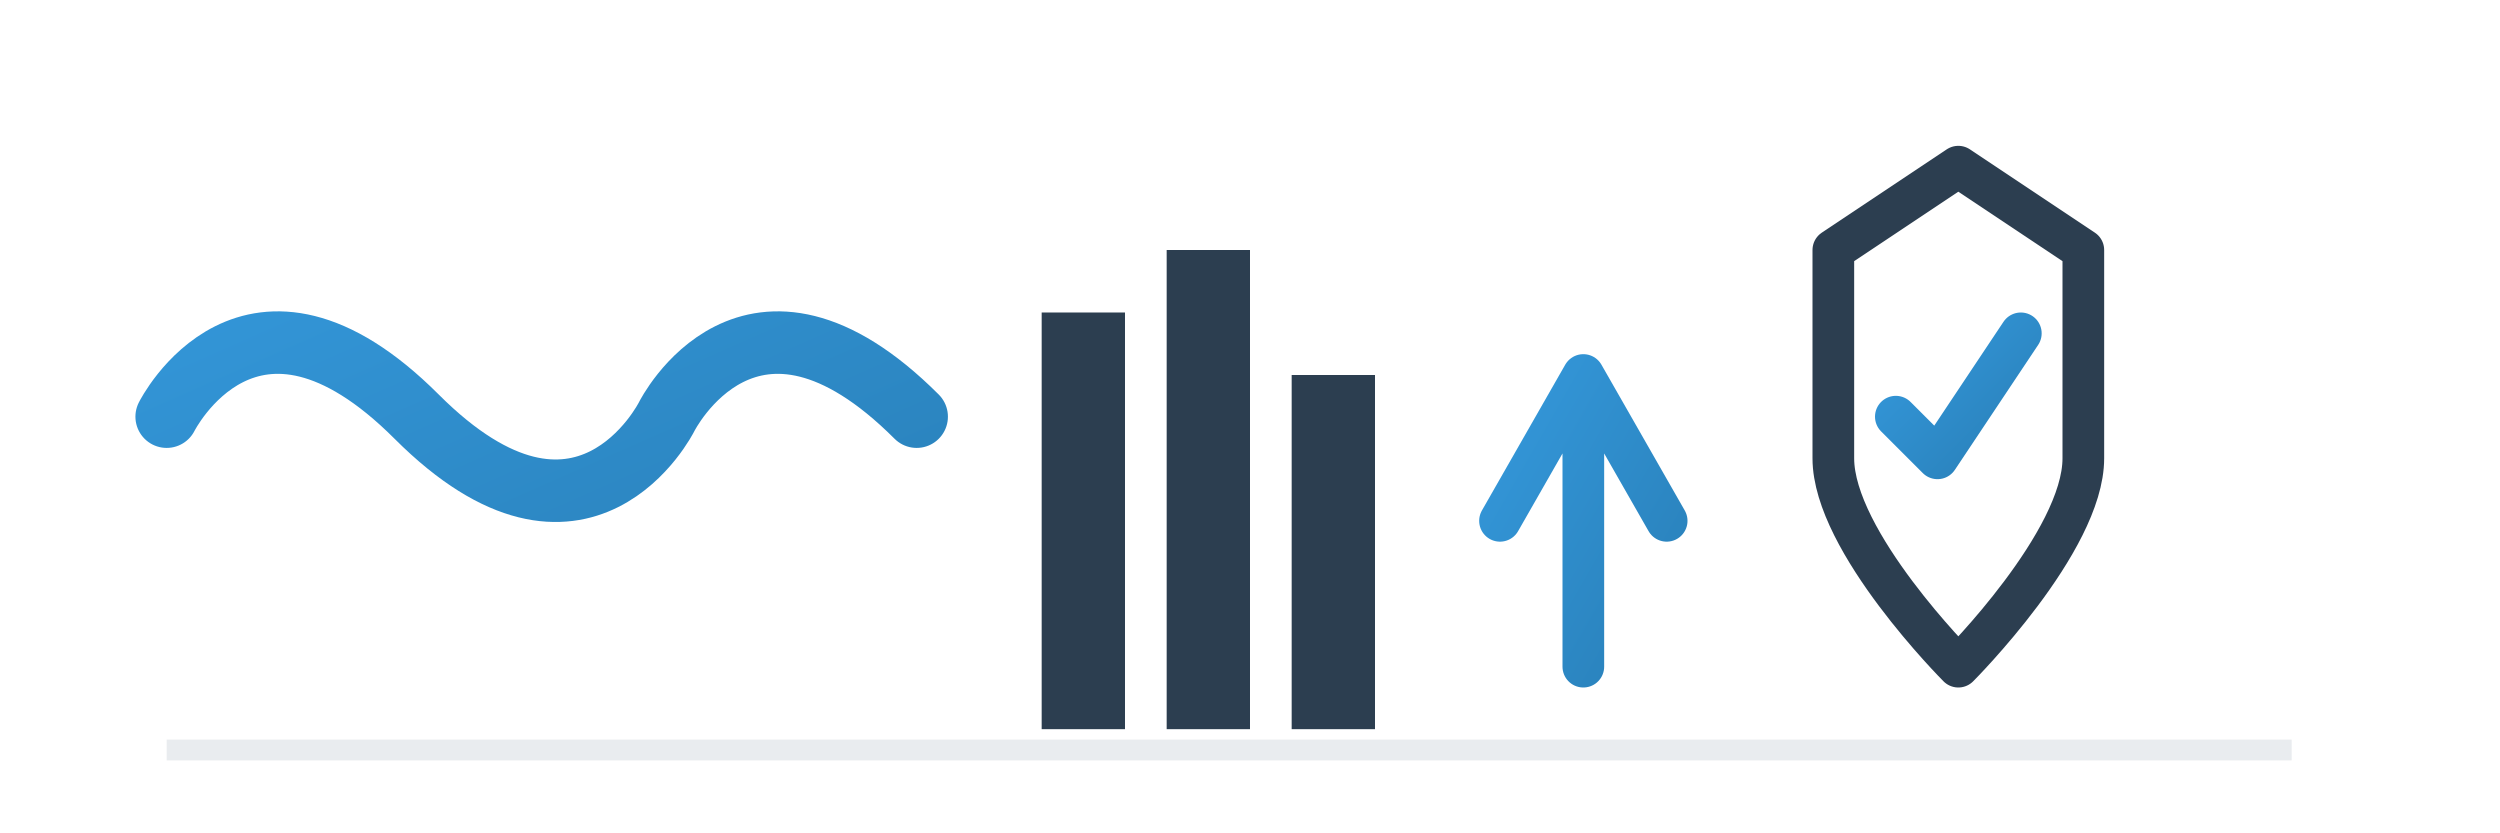
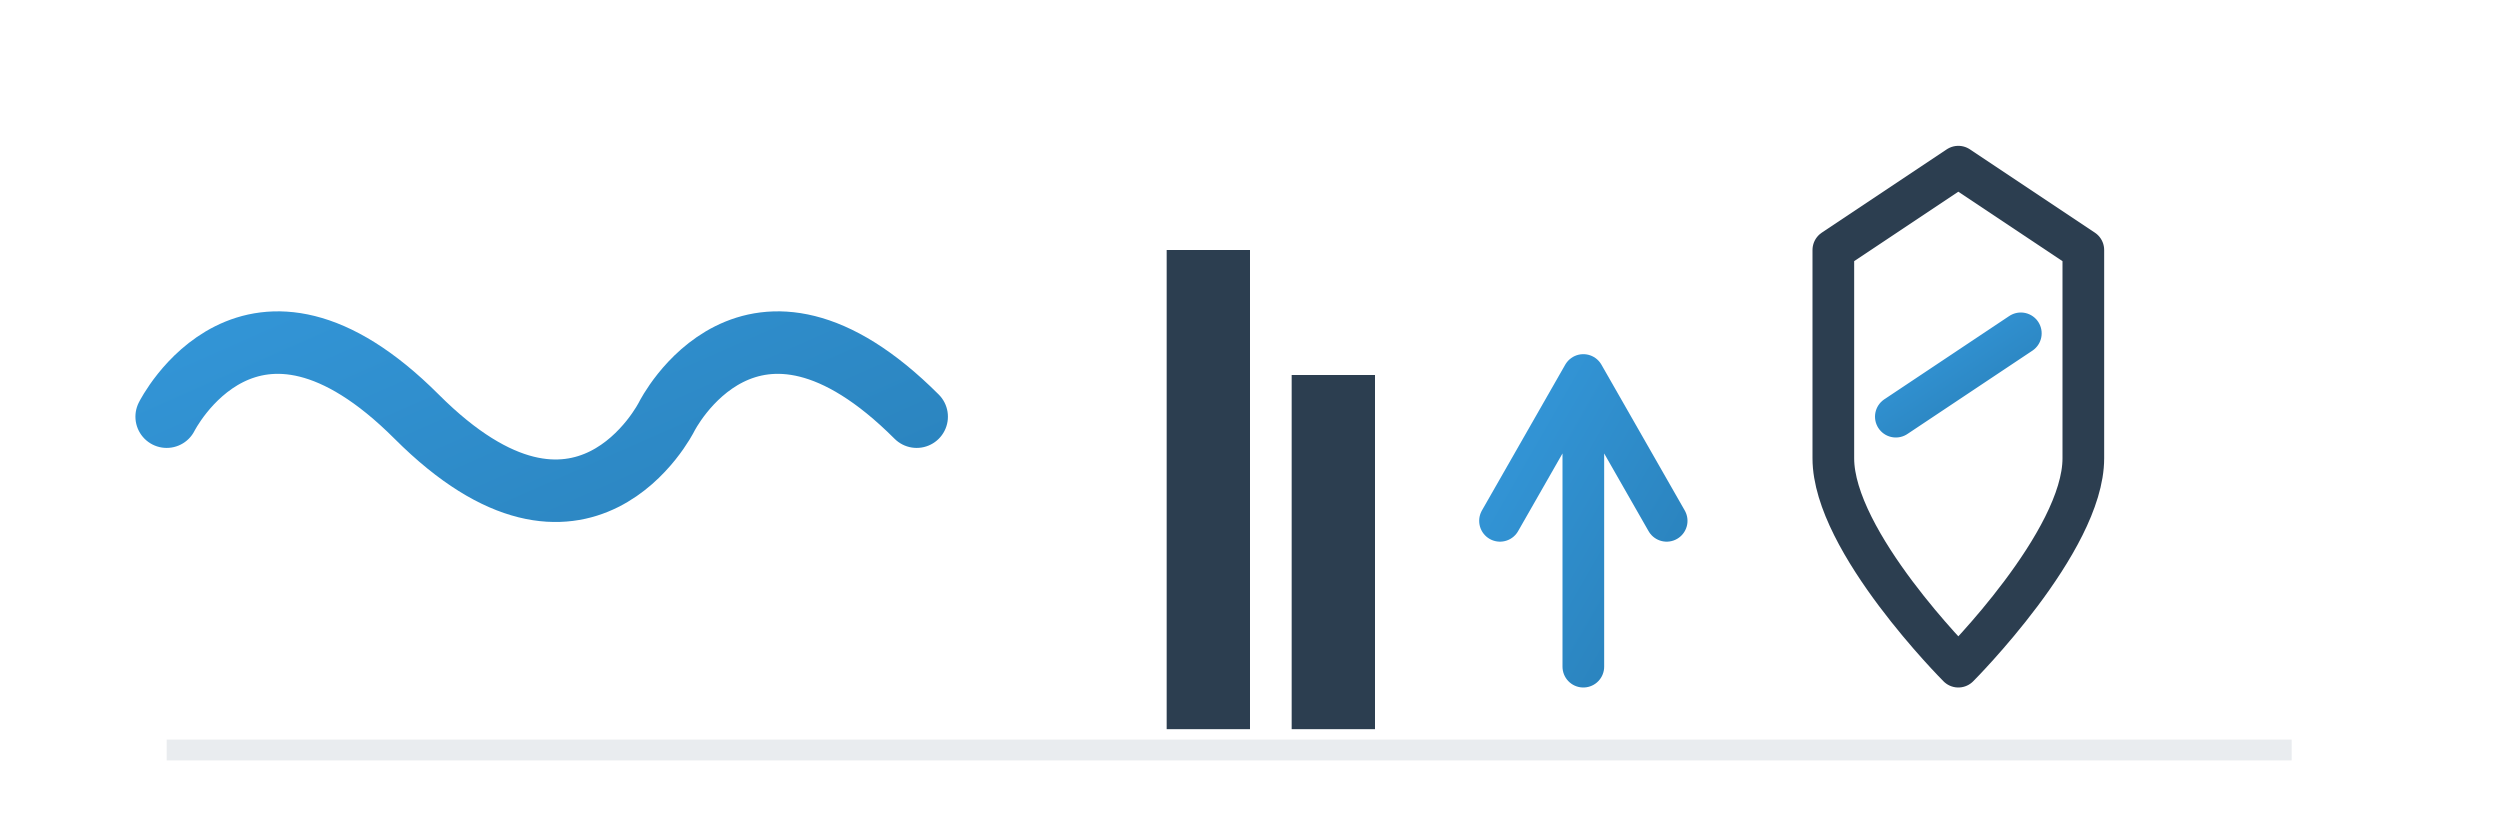
<svg xmlns="http://www.w3.org/2000/svg" width="120" height="40" viewBox="0 0 120 40" fill="none">
  <defs>
    <linearGradient id="logoGradient" x1="0%" y1="0%" x2="100%" y2="100%">
      <stop offset="0%" style="stop-color:#3498db;stop-opacity:1" />
      <stop offset="100%" style="stop-color:#2980b9;stop-opacity:1" />
    </linearGradient>
  </defs>
  <path d="M8 20C8 20 12 12 20 20C28 28 32 20 32 20C32 20 36 12 44 20" stroke="url(#logoGradient)" stroke-width="3" fill="none" stroke-linecap="round" stroke-linejoin="round" />
-   <rect x="50" y="15" width="4" height="20" fill="#2c3e50" />
  <rect x="56" y="12" width="4" height="23" fill="#2c3e50" />
  <rect x="62" y="18" width="4" height="17" fill="#2c3e50" />
  <path d="M72 25L76 18L80 25M76 18V32" stroke="url(#logoGradient)" stroke-width="2" fill="none" stroke-linecap="round" stroke-linejoin="round" />
  <path d="M88 12L94 8L100 12V22C100 26 94 32 94 32C94 32 88 26 88 22V12Z" stroke="#2c3e50" stroke-width="2" fill="none" stroke-linejoin="round" />
-   <path d="M91 20L93 22L97 16" stroke="url(#logoGradient)" stroke-width="2" fill="none" stroke-linecap="round" stroke-linejoin="round" />
+   <path d="M91 20L97 16" stroke="url(#logoGradient)" stroke-width="2" fill="none" stroke-linecap="round" stroke-linejoin="round" />
  <line x1="8" y1="36" x2="110" y2="36" stroke="#e9ecef" stroke-width="1" />
</svg>